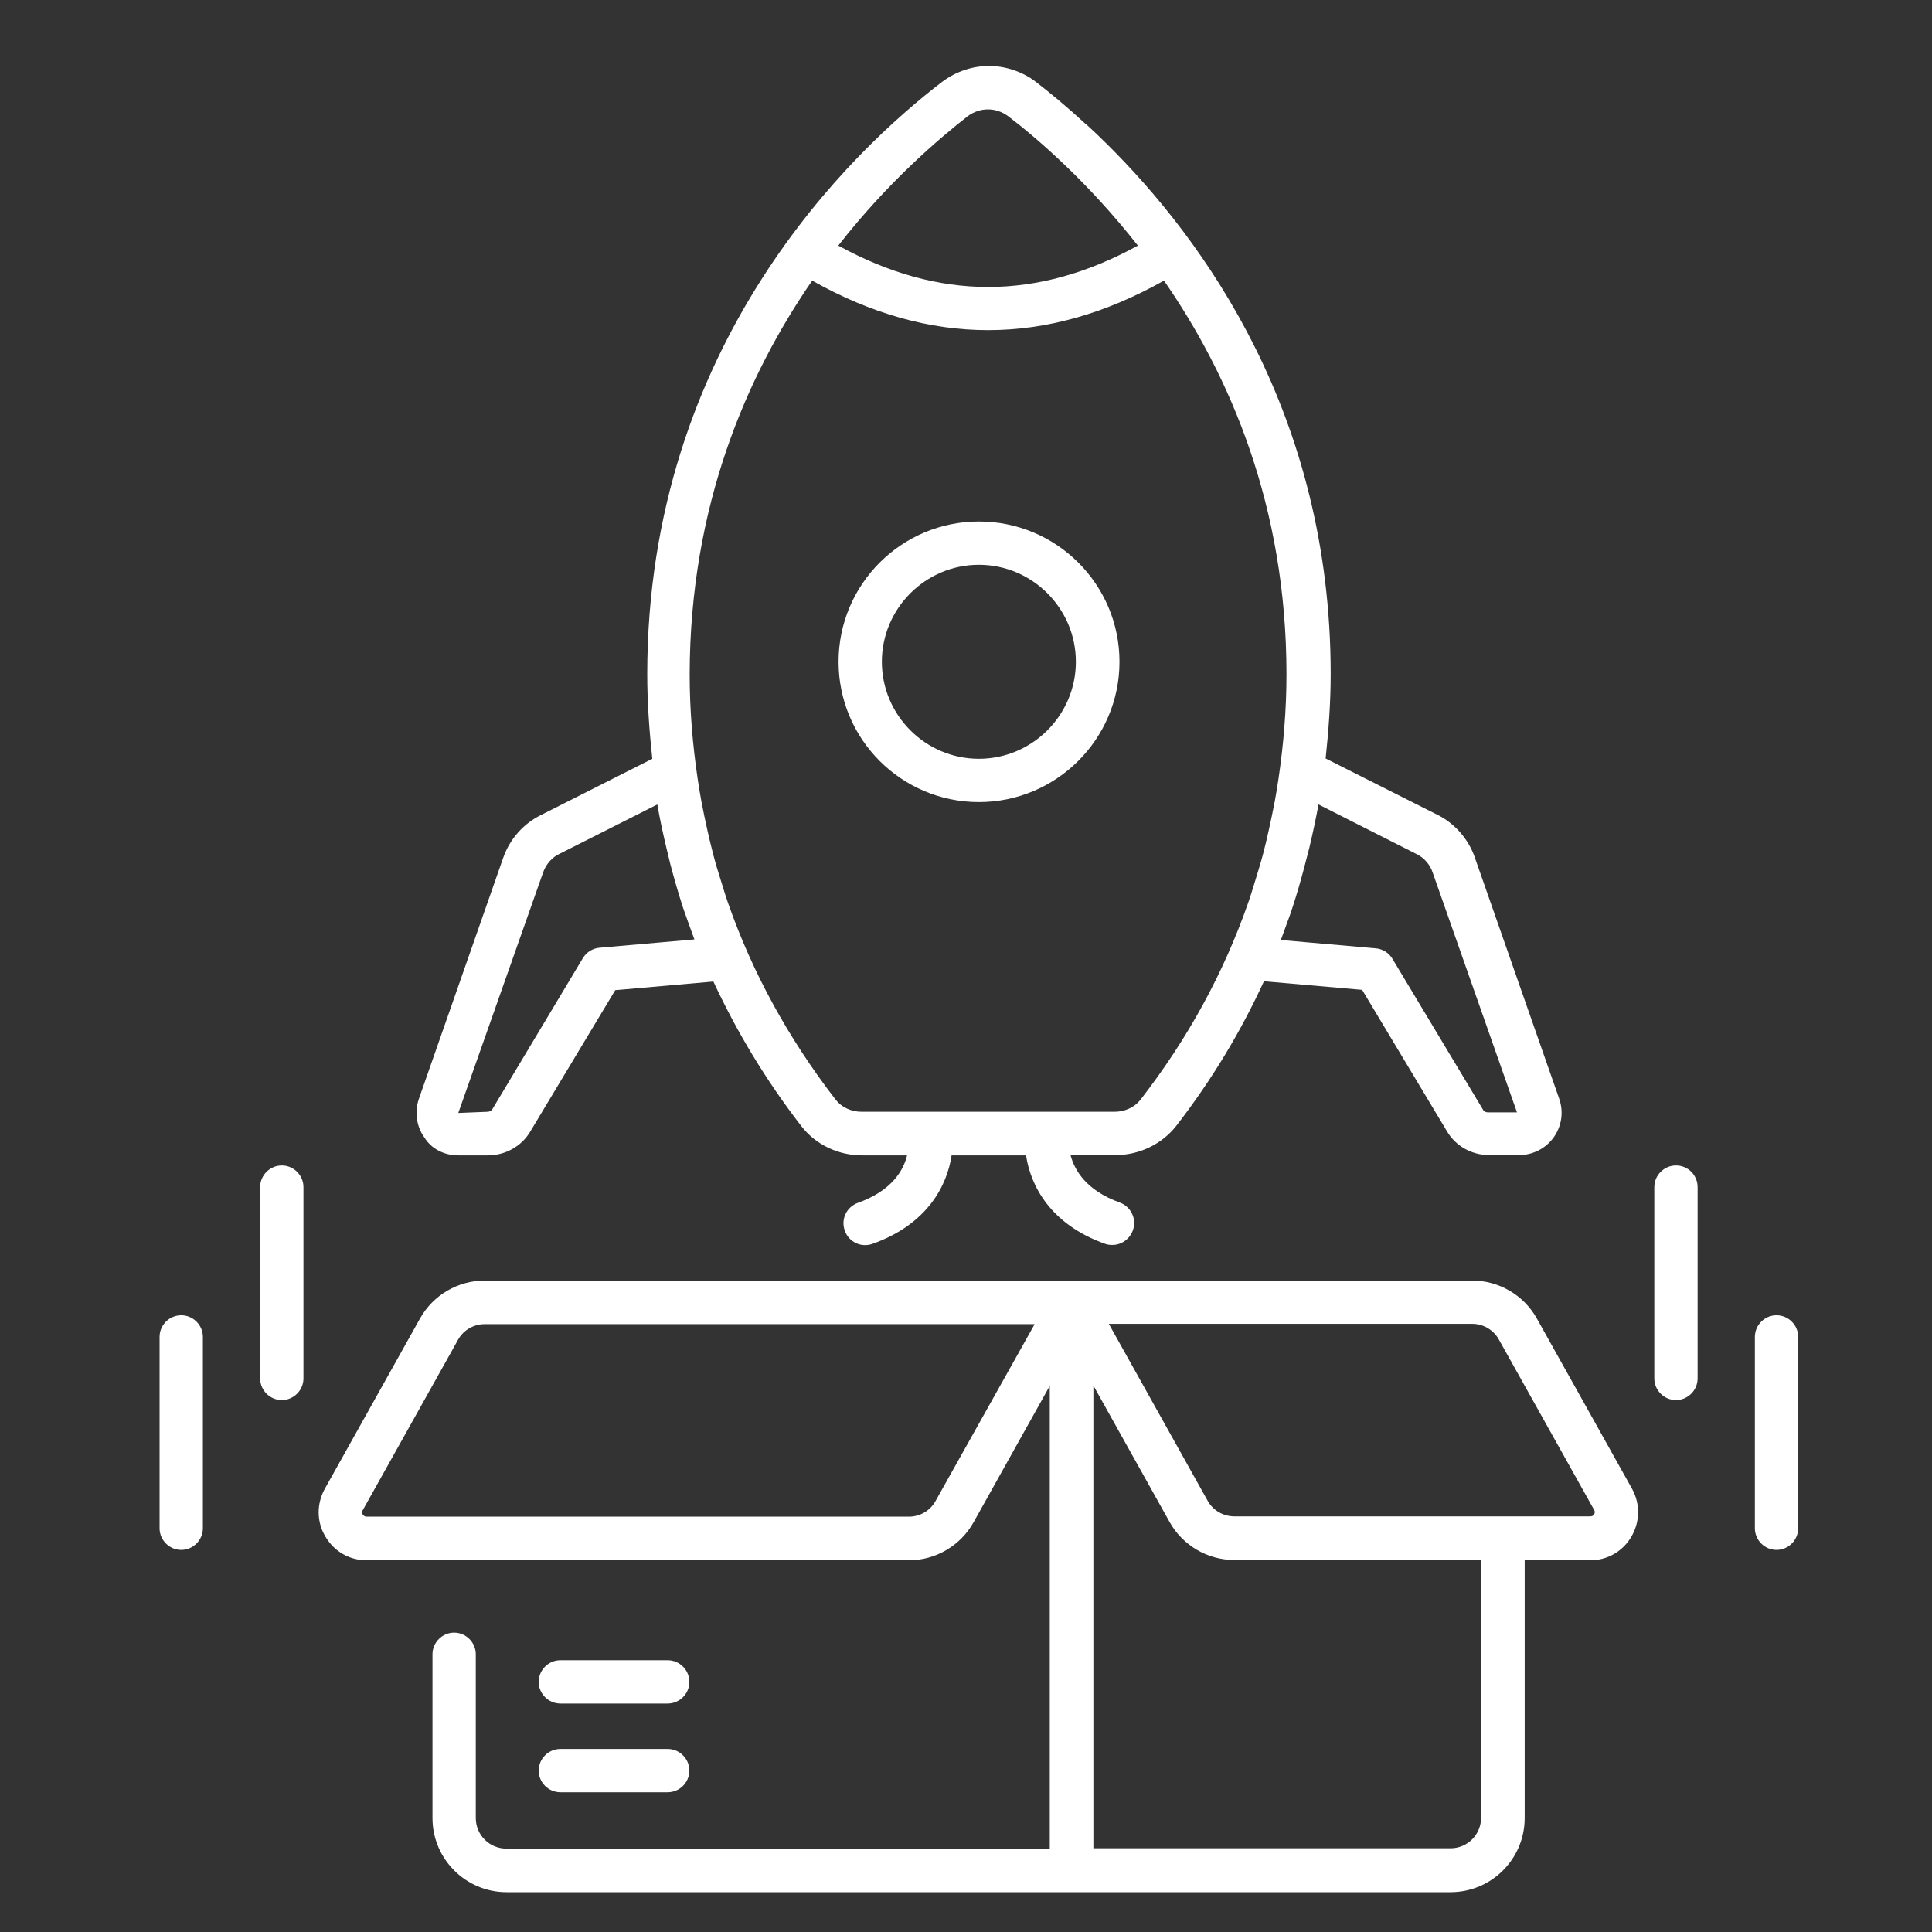
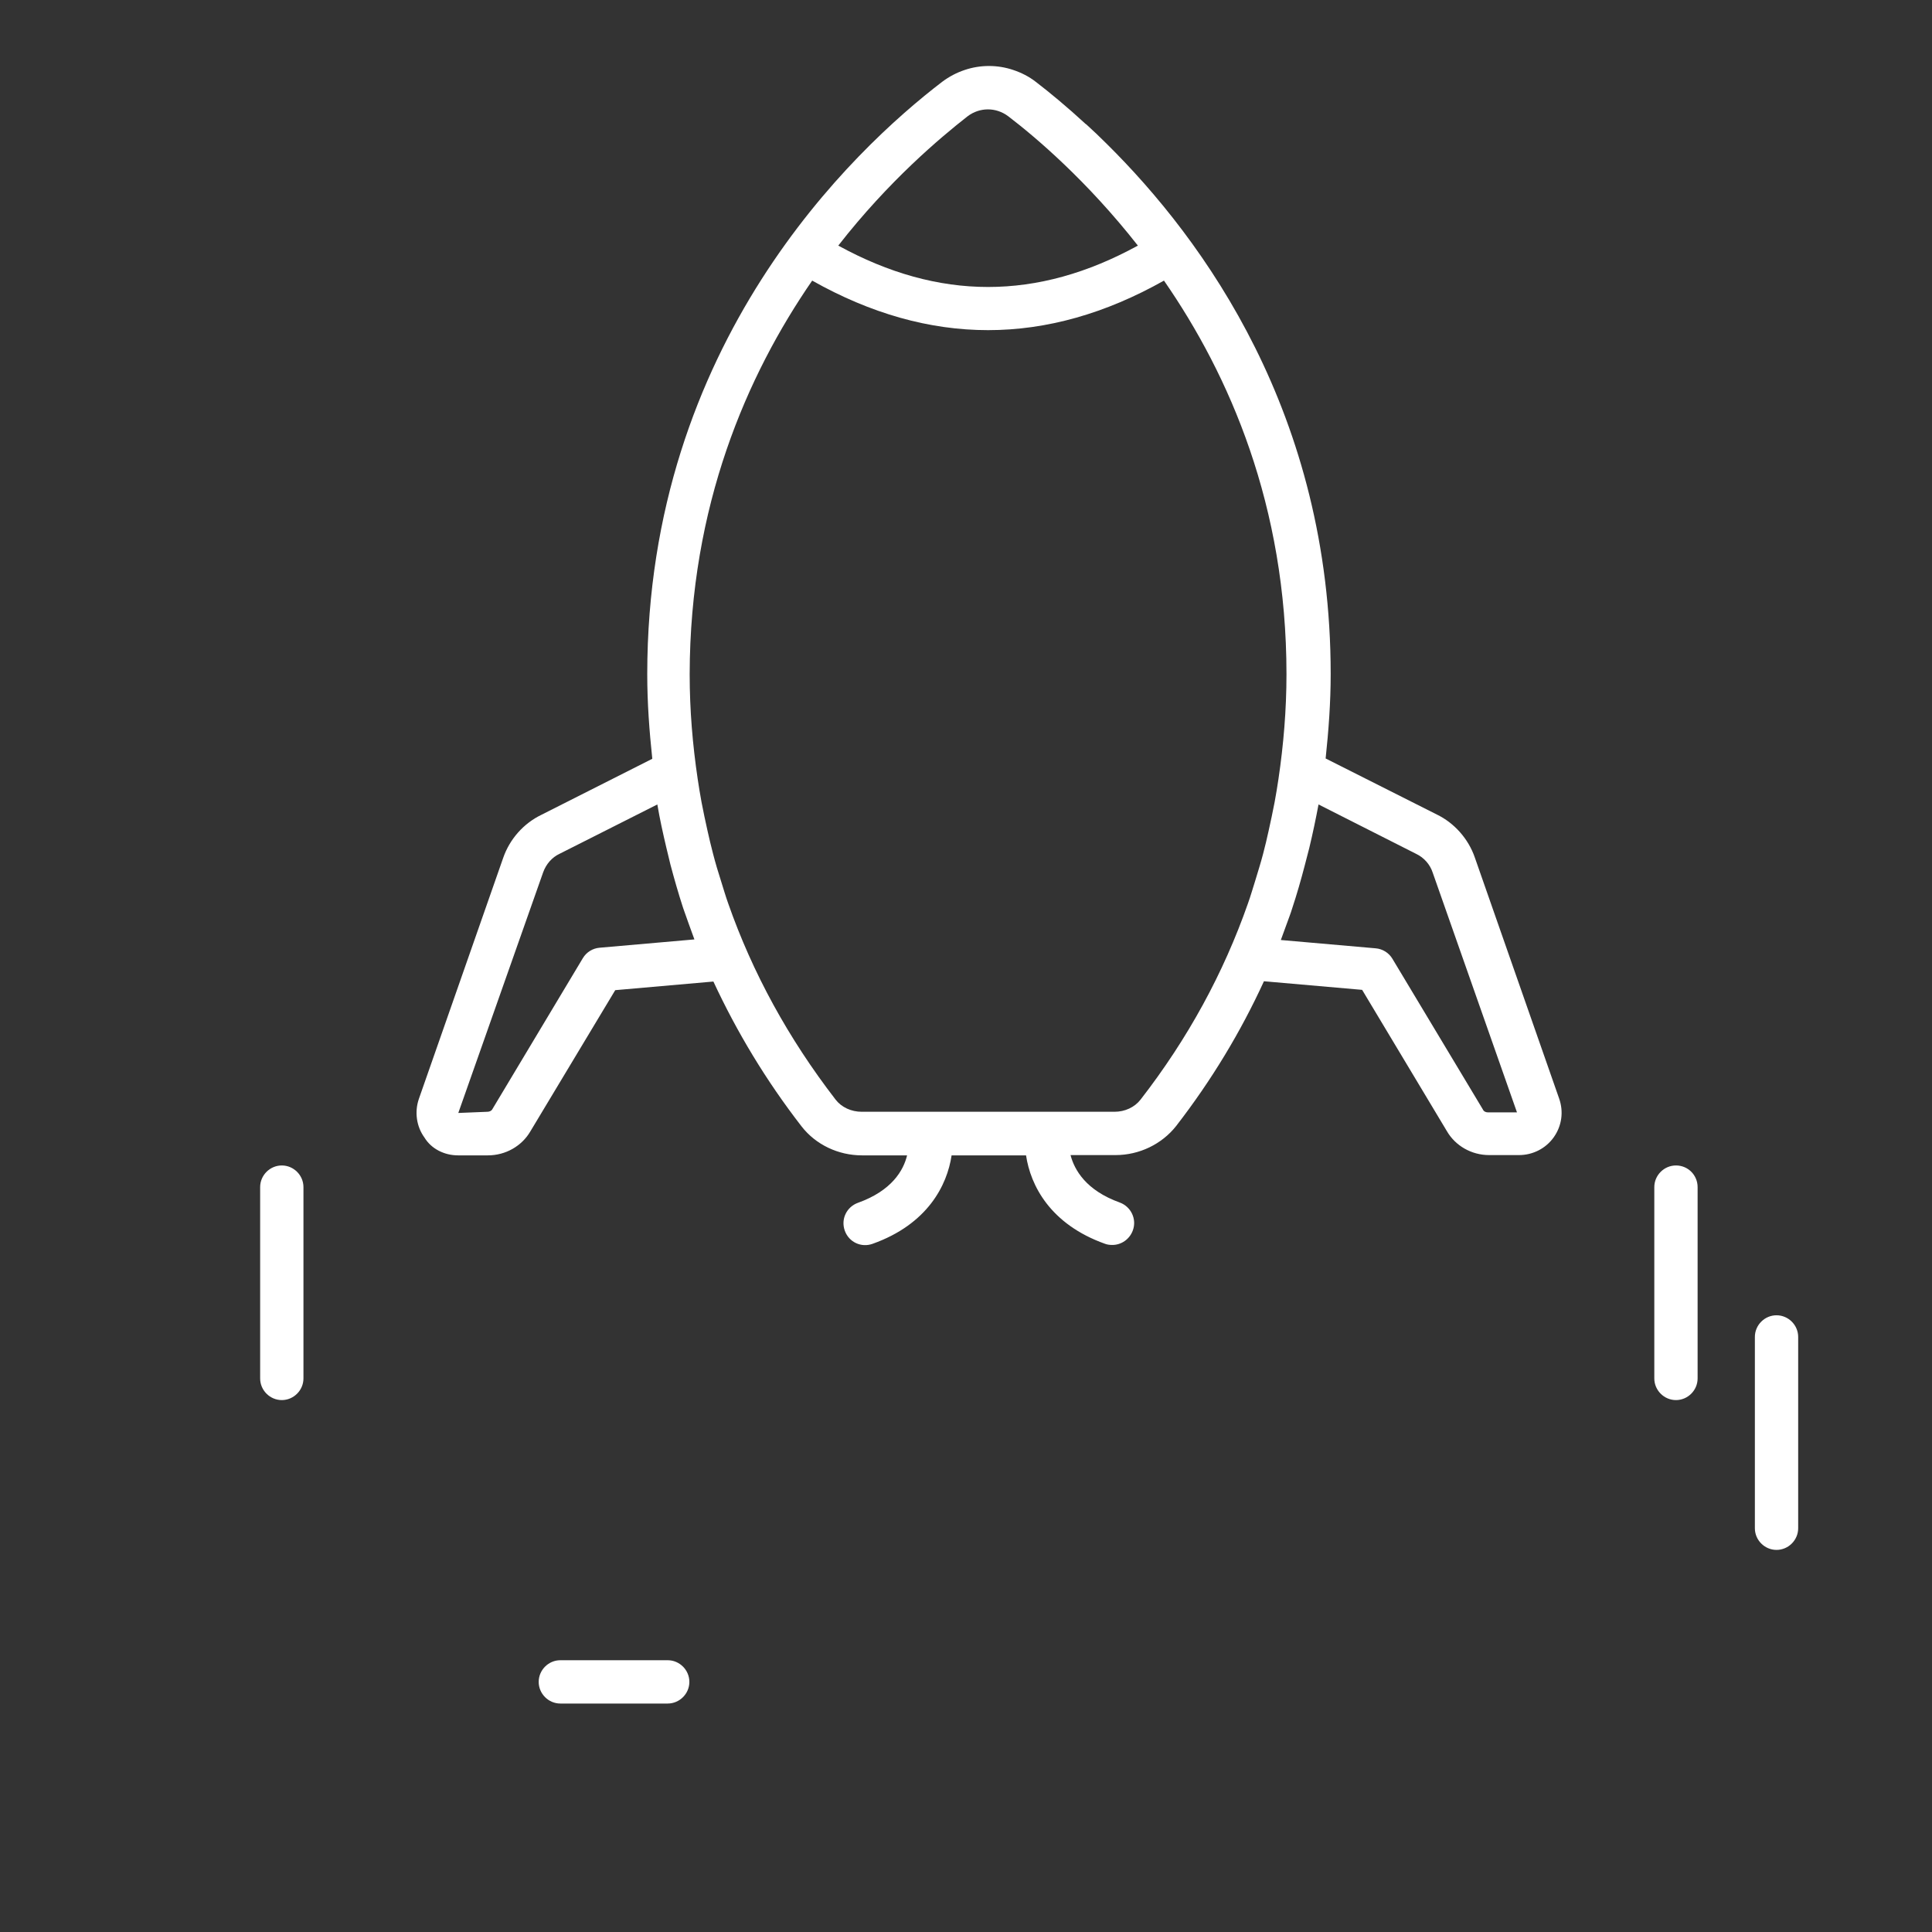
<svg xmlns="http://www.w3.org/2000/svg" width="75" height="75" viewBox="0 0 75 75" fill="none">
  <rect x="0" y="0" width="75" height="75" fill="#333333" stroke="none" />
-   <path d="M59.66 51.185C59.153 50.275 58.186 49.711 57.15 49.711H41.604H18.816C17.779 49.711 16.812 50.275 16.305 51.185L12.609 57.795C12.287 58.382 12.287 59.073 12.632 59.648C12.966 60.224 13.565 60.57 14.233 60.57H35.282C36.319 60.57 37.286 60.005 37.793 59.096L40.752 53.799V71.763H19.656C19 71.763 18.47 71.233 18.47 70.576V64.22C18.47 63.759 18.09 63.379 17.63 63.379C17.169 63.379 16.789 63.759 16.789 64.22V70.576C16.789 72.165 18.079 73.455 19.668 73.455H41.616H56.309C57.898 73.455 59.188 72.165 59.188 70.576V60.57H61.733C62.401 60.57 62.999 60.224 63.333 59.648C63.667 59.073 63.679 58.382 63.356 57.795L59.66 51.185ZM36.319 58.267C36.112 58.647 35.709 58.877 35.282 58.877H14.233C14.164 58.877 14.118 58.843 14.083 58.796C14.06 58.762 14.037 58.693 14.083 58.624L17.779 52.014C17.987 51.634 18.39 51.404 18.816 51.404H40.165L36.319 58.267ZM57.495 70.565C57.495 71.221 56.965 71.751 56.309 71.751H42.445V53.787L45.404 59.084C45.911 59.994 46.878 60.558 47.915 60.558H57.495V70.565ZM61.883 58.785C61.848 58.843 61.802 58.865 61.733 58.865H47.915C47.489 58.865 47.086 58.635 46.878 58.255L43.044 51.392H57.15C57.576 51.392 57.979 51.623 58.186 52.002L61.883 58.612C61.928 58.681 61.906 58.75 61.883 58.785Z" fill="white" />
-   <path d="M38 31.137C41.005 31.137 43.458 28.696 43.458 25.69C43.458 22.685 41.017 20.244 38 20.244C34.994 20.244 32.553 22.685 32.553 25.69C32.553 28.696 34.994 31.137 38 31.137ZM38 21.925C40.073 21.925 41.765 23.618 41.765 25.69C41.765 27.763 40.073 29.456 38 29.456C35.927 29.456 34.234 27.763 34.234 25.69C34.234 23.618 35.927 21.925 38 21.925Z" fill="white" />
  <path d="M17.779 44.851H18.942C19.622 44.851 20.255 44.494 20.589 43.919L23.883 38.438L27.694 38.103C28.604 40.061 29.732 41.938 31.114 43.723C31.667 44.437 32.542 44.851 33.463 44.851H35.213C35.075 45.427 34.626 46.222 33.302 46.694C32.864 46.855 32.634 47.327 32.795 47.776C32.956 48.225 33.44 48.444 33.878 48.283C36.008 47.523 36.768 46.014 36.941 44.851H39.831C40.004 46.014 40.764 47.523 42.894 48.283C42.986 48.318 43.078 48.329 43.182 48.329C43.527 48.329 43.85 48.11 43.976 47.765C44.138 47.327 43.907 46.843 43.47 46.682C42.157 46.21 41.708 45.416 41.558 44.84H43.309C44.23 44.84 45.105 44.414 45.658 43.711C47.039 41.927 48.168 40.05 49.066 38.092L52.878 38.426L56.159 43.896C56.493 44.483 57.127 44.84 57.806 44.84H58.969C59.499 44.84 60.005 44.587 60.316 44.149C60.627 43.711 60.708 43.159 60.524 42.641L57.253 33.29C57 32.553 56.447 31.943 55.779 31.62L51.461 29.444C51.576 28.362 51.657 27.279 51.657 26.162C51.657 16.098 46.74 9.316 42.952 5.573C42.94 5.562 42.928 5.55 42.917 5.539C42.675 5.297 42.433 5.067 42.203 4.859C42.18 4.836 42.169 4.825 42.145 4.813C41.42 4.145 40.752 3.593 40.211 3.178C39.946 2.971 39.647 2.821 39.336 2.717C38.725 2.51 38.058 2.51 37.447 2.717C37.136 2.821 36.849 2.971 36.572 3.178C33.129 5.815 25.126 13.334 25.126 26.174C25.126 27.291 25.207 28.373 25.322 29.456L21.015 31.632C20.324 31.966 19.783 32.576 19.53 33.313L16.259 42.663C16.087 43.17 16.167 43.734 16.478 44.16C16.743 44.598 17.25 44.851 17.779 44.851ZM51.185 31.229L54.985 33.152C55.273 33.29 55.515 33.555 55.618 33.877L58.889 43.182H57.76C57.679 43.182 57.599 43.147 57.564 43.067L54.052 37.217C53.914 36.987 53.672 36.837 53.407 36.814L49.722 36.491C49.803 36.284 49.872 36.065 49.953 35.858C50.022 35.662 50.102 35.467 50.16 35.271C50.344 34.718 50.505 34.154 50.655 33.578C50.713 33.359 50.77 33.141 50.828 32.91C50.966 32.334 51.081 31.782 51.185 31.229ZM37.562 4.514C38.035 4.157 38.668 4.157 39.14 4.514C40.211 5.331 42.203 7.024 44.172 9.534C40.269 11.676 36.446 11.676 32.542 9.534C34.499 7.024 36.503 5.343 37.562 4.514ZM31.529 10.893C33.797 12.171 36.077 12.816 38.357 12.816C40.637 12.816 42.917 12.171 45.185 10.893C47.73 14.567 49.941 19.633 49.941 26.174C49.941 27.556 49.826 28.914 49.63 30.239C49.584 30.538 49.538 30.837 49.481 31.137C49.411 31.505 49.331 31.874 49.25 32.242C49.181 32.553 49.112 32.853 49.032 33.152C48.939 33.509 48.824 33.866 48.721 34.211C48.629 34.499 48.548 34.787 48.444 35.075C47.5 37.77 46.118 40.314 44.276 42.687C44.045 42.986 43.666 43.159 43.263 43.159H40.626H36.089H33.452C33.048 43.159 32.669 42.986 32.438 42.687C30.607 40.314 29.214 37.77 28.27 35.075C28.166 34.787 28.085 34.499 27.993 34.211C27.878 33.854 27.775 33.509 27.683 33.152C27.602 32.853 27.533 32.542 27.464 32.242C27.383 31.874 27.302 31.505 27.233 31.137C27.176 30.837 27.13 30.538 27.084 30.239C26.888 28.914 26.773 27.567 26.773 26.174C26.784 19.633 28.995 14.567 31.529 10.893ZM21.084 33.866C21.199 33.544 21.43 33.279 21.729 33.141L25.518 31.229C25.61 31.782 25.736 32.346 25.863 32.887C25.921 33.106 25.967 33.336 26.024 33.555C26.174 34.119 26.335 34.684 26.519 35.248C26.588 35.444 26.658 35.639 26.727 35.835C26.807 36.042 26.876 36.261 26.957 36.468L23.272 36.791C23.007 36.814 22.765 36.964 22.627 37.194L19.115 43.055C19.081 43.124 19 43.159 18.919 43.159L17.791 43.205L21.084 33.866Z" fill="white" />
  <path d="M65.061 45.243C64.6 45.243 64.22 45.623 64.22 46.083V53.511C64.22 53.971 64.6 54.351 65.061 54.351C65.521 54.351 65.901 53.971 65.901 53.511V46.083C65.901 45.623 65.533 45.243 65.061 45.243Z" fill="white" />
  <path d="M68.964 51.059C68.504 51.059 68.124 51.439 68.124 51.899V59.327C68.124 59.787 68.504 60.167 68.964 60.167C69.425 60.167 69.805 59.787 69.805 59.327V51.899C69.805 51.439 69.425 51.059 68.964 51.059Z" fill="white" />
  <path d="M10.94 45.243C10.479 45.243 10.099 45.623 10.099 46.083V53.511C10.099 53.971 10.479 54.351 10.94 54.351C11.4 54.351 11.78 53.971 11.78 53.511V46.083C11.78 45.623 11.4 45.243 10.94 45.243Z" fill="white" />
-   <path d="M7.036 51.059C6.575 51.059 6.195 51.439 6.195 51.899V59.327C6.195 59.787 6.575 60.167 7.036 60.167C7.496 60.167 7.876 59.787 7.876 59.327V51.899C7.876 51.439 7.496 51.059 7.036 51.059Z" fill="white" />
-   <path d="M21.752 69.575H25.921C26.381 69.575 26.761 69.195 26.761 68.734C26.761 68.274 26.381 67.894 25.921 67.894H21.752C21.292 67.894 20.912 68.274 20.912 68.734C20.912 69.195 21.292 69.575 21.752 69.575Z" fill="white" />
  <path d="M21.752 66.131H25.921C26.381 66.131 26.761 65.751 26.761 65.291C26.761 64.83 26.381 64.45 25.921 64.45H21.752C21.292 64.45 20.912 64.83 20.912 65.291C20.912 65.751 21.292 66.131 21.752 66.131Z" fill="white" />
</svg>